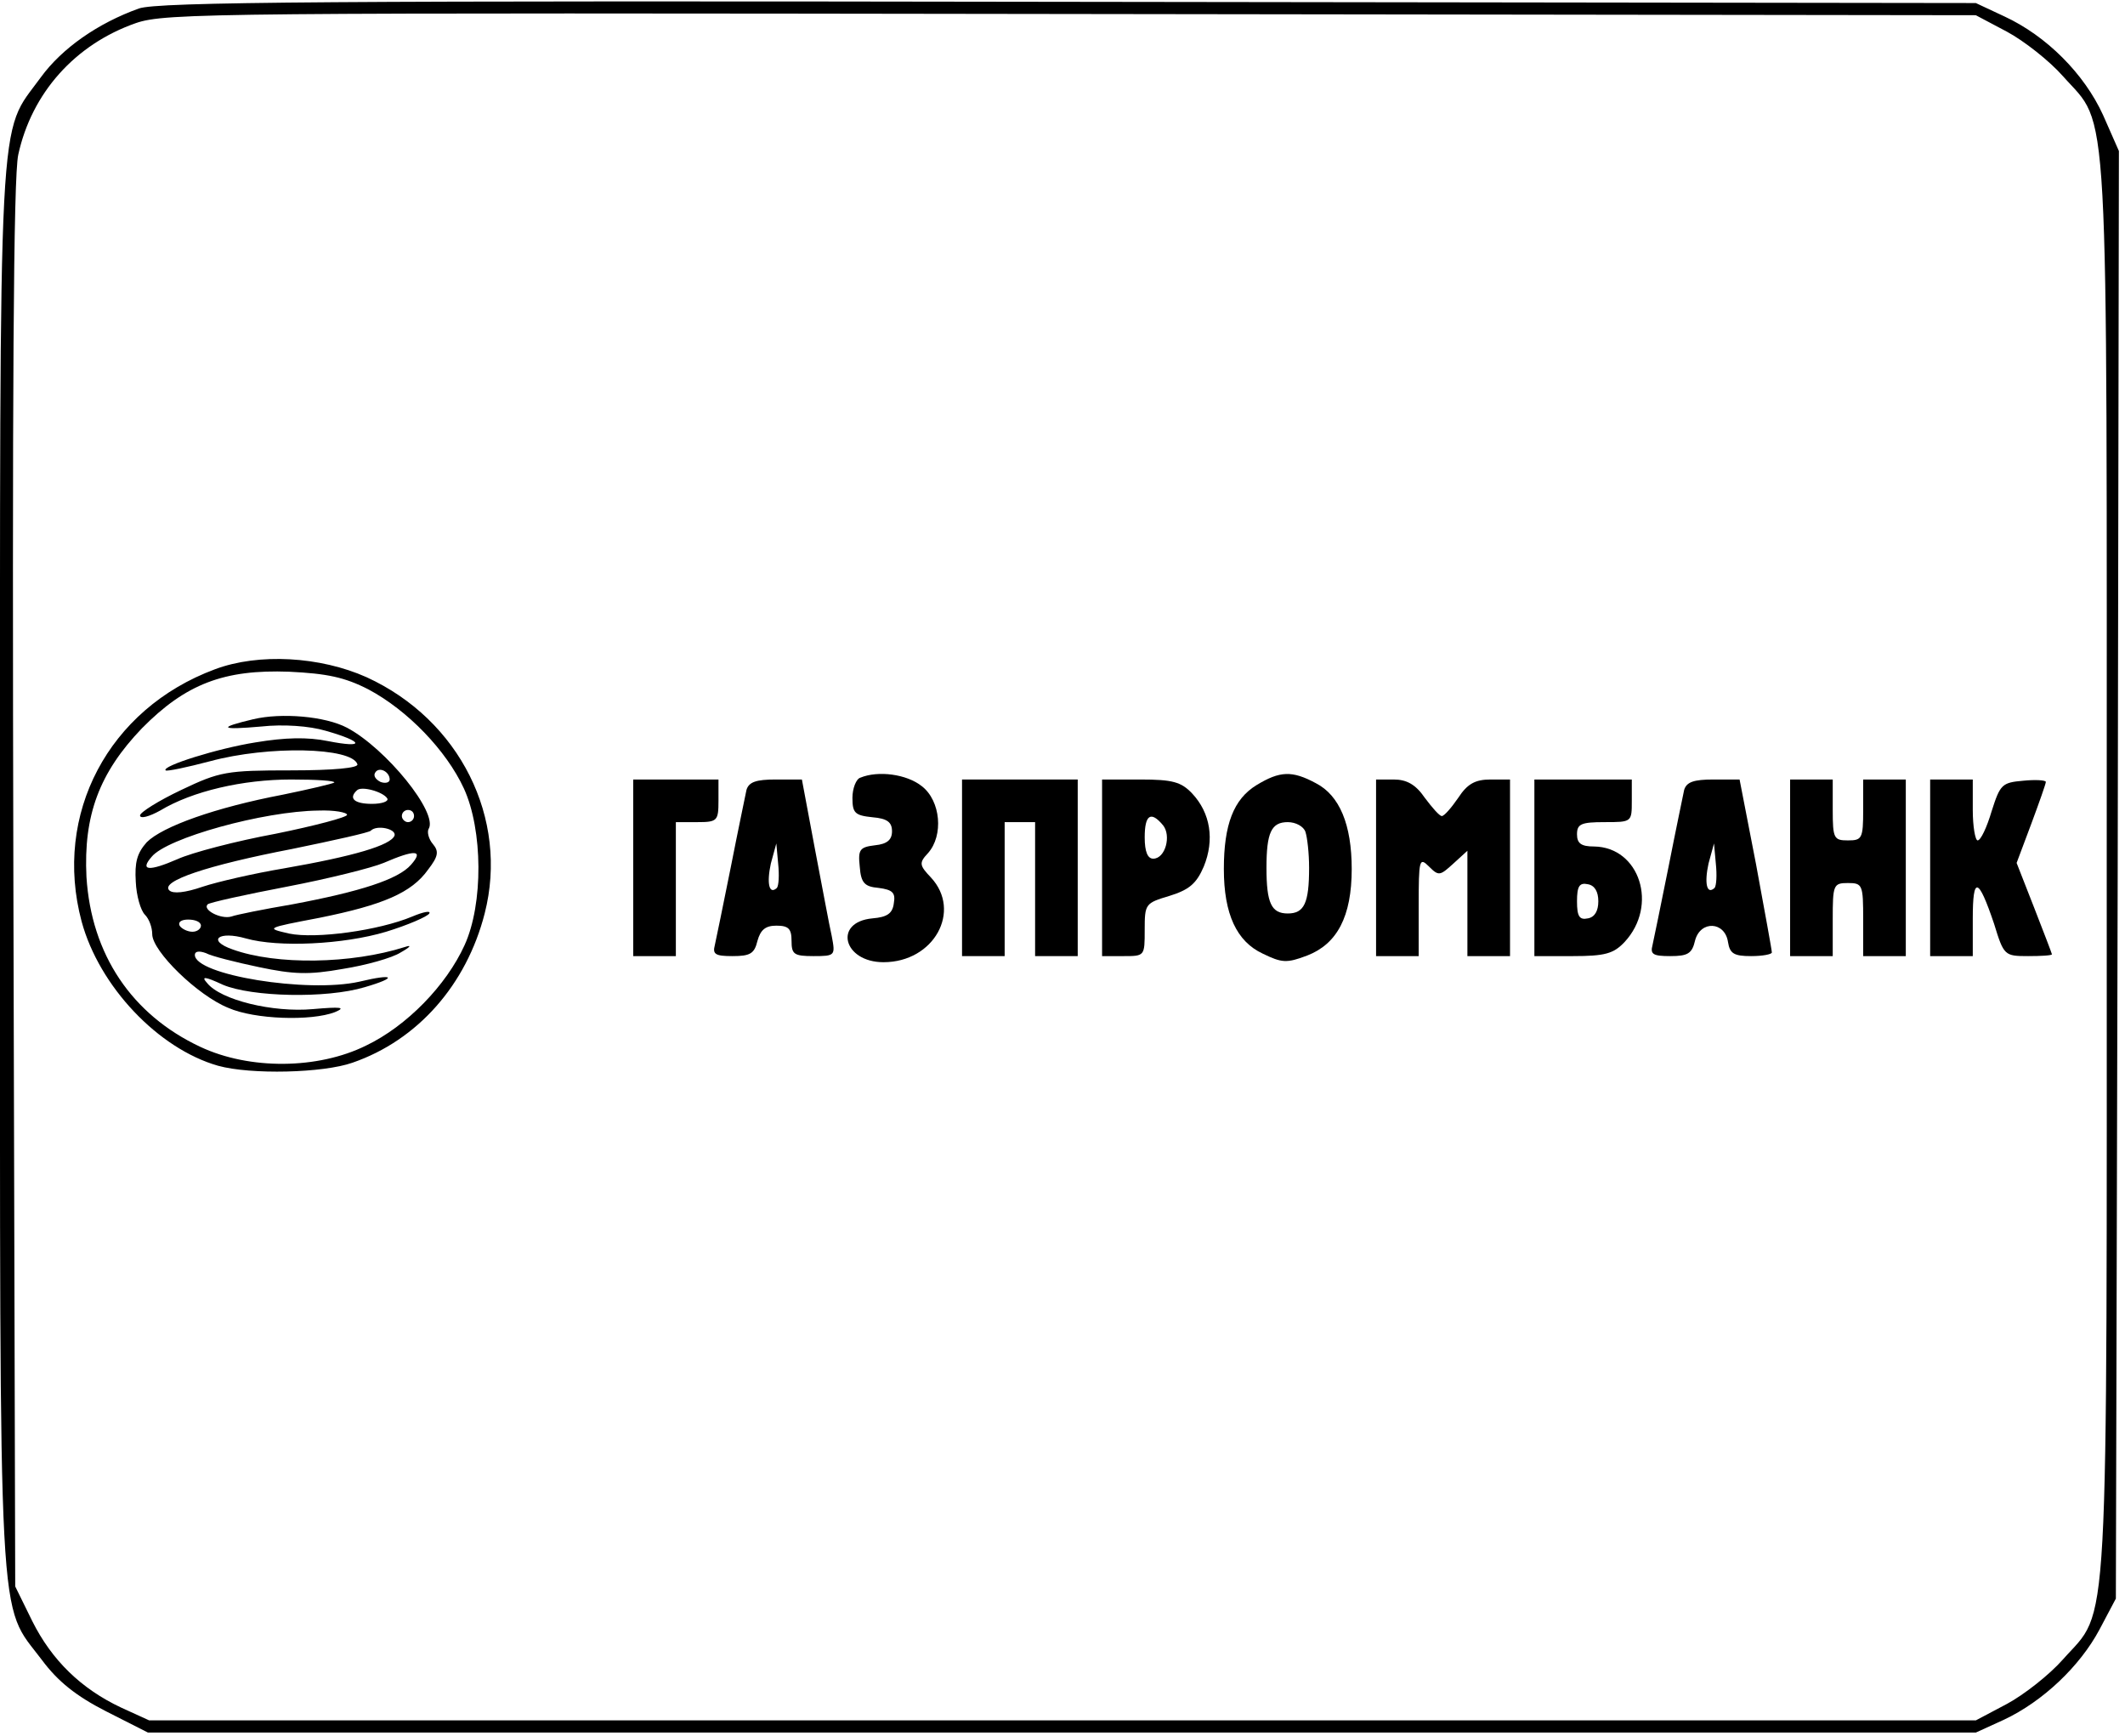
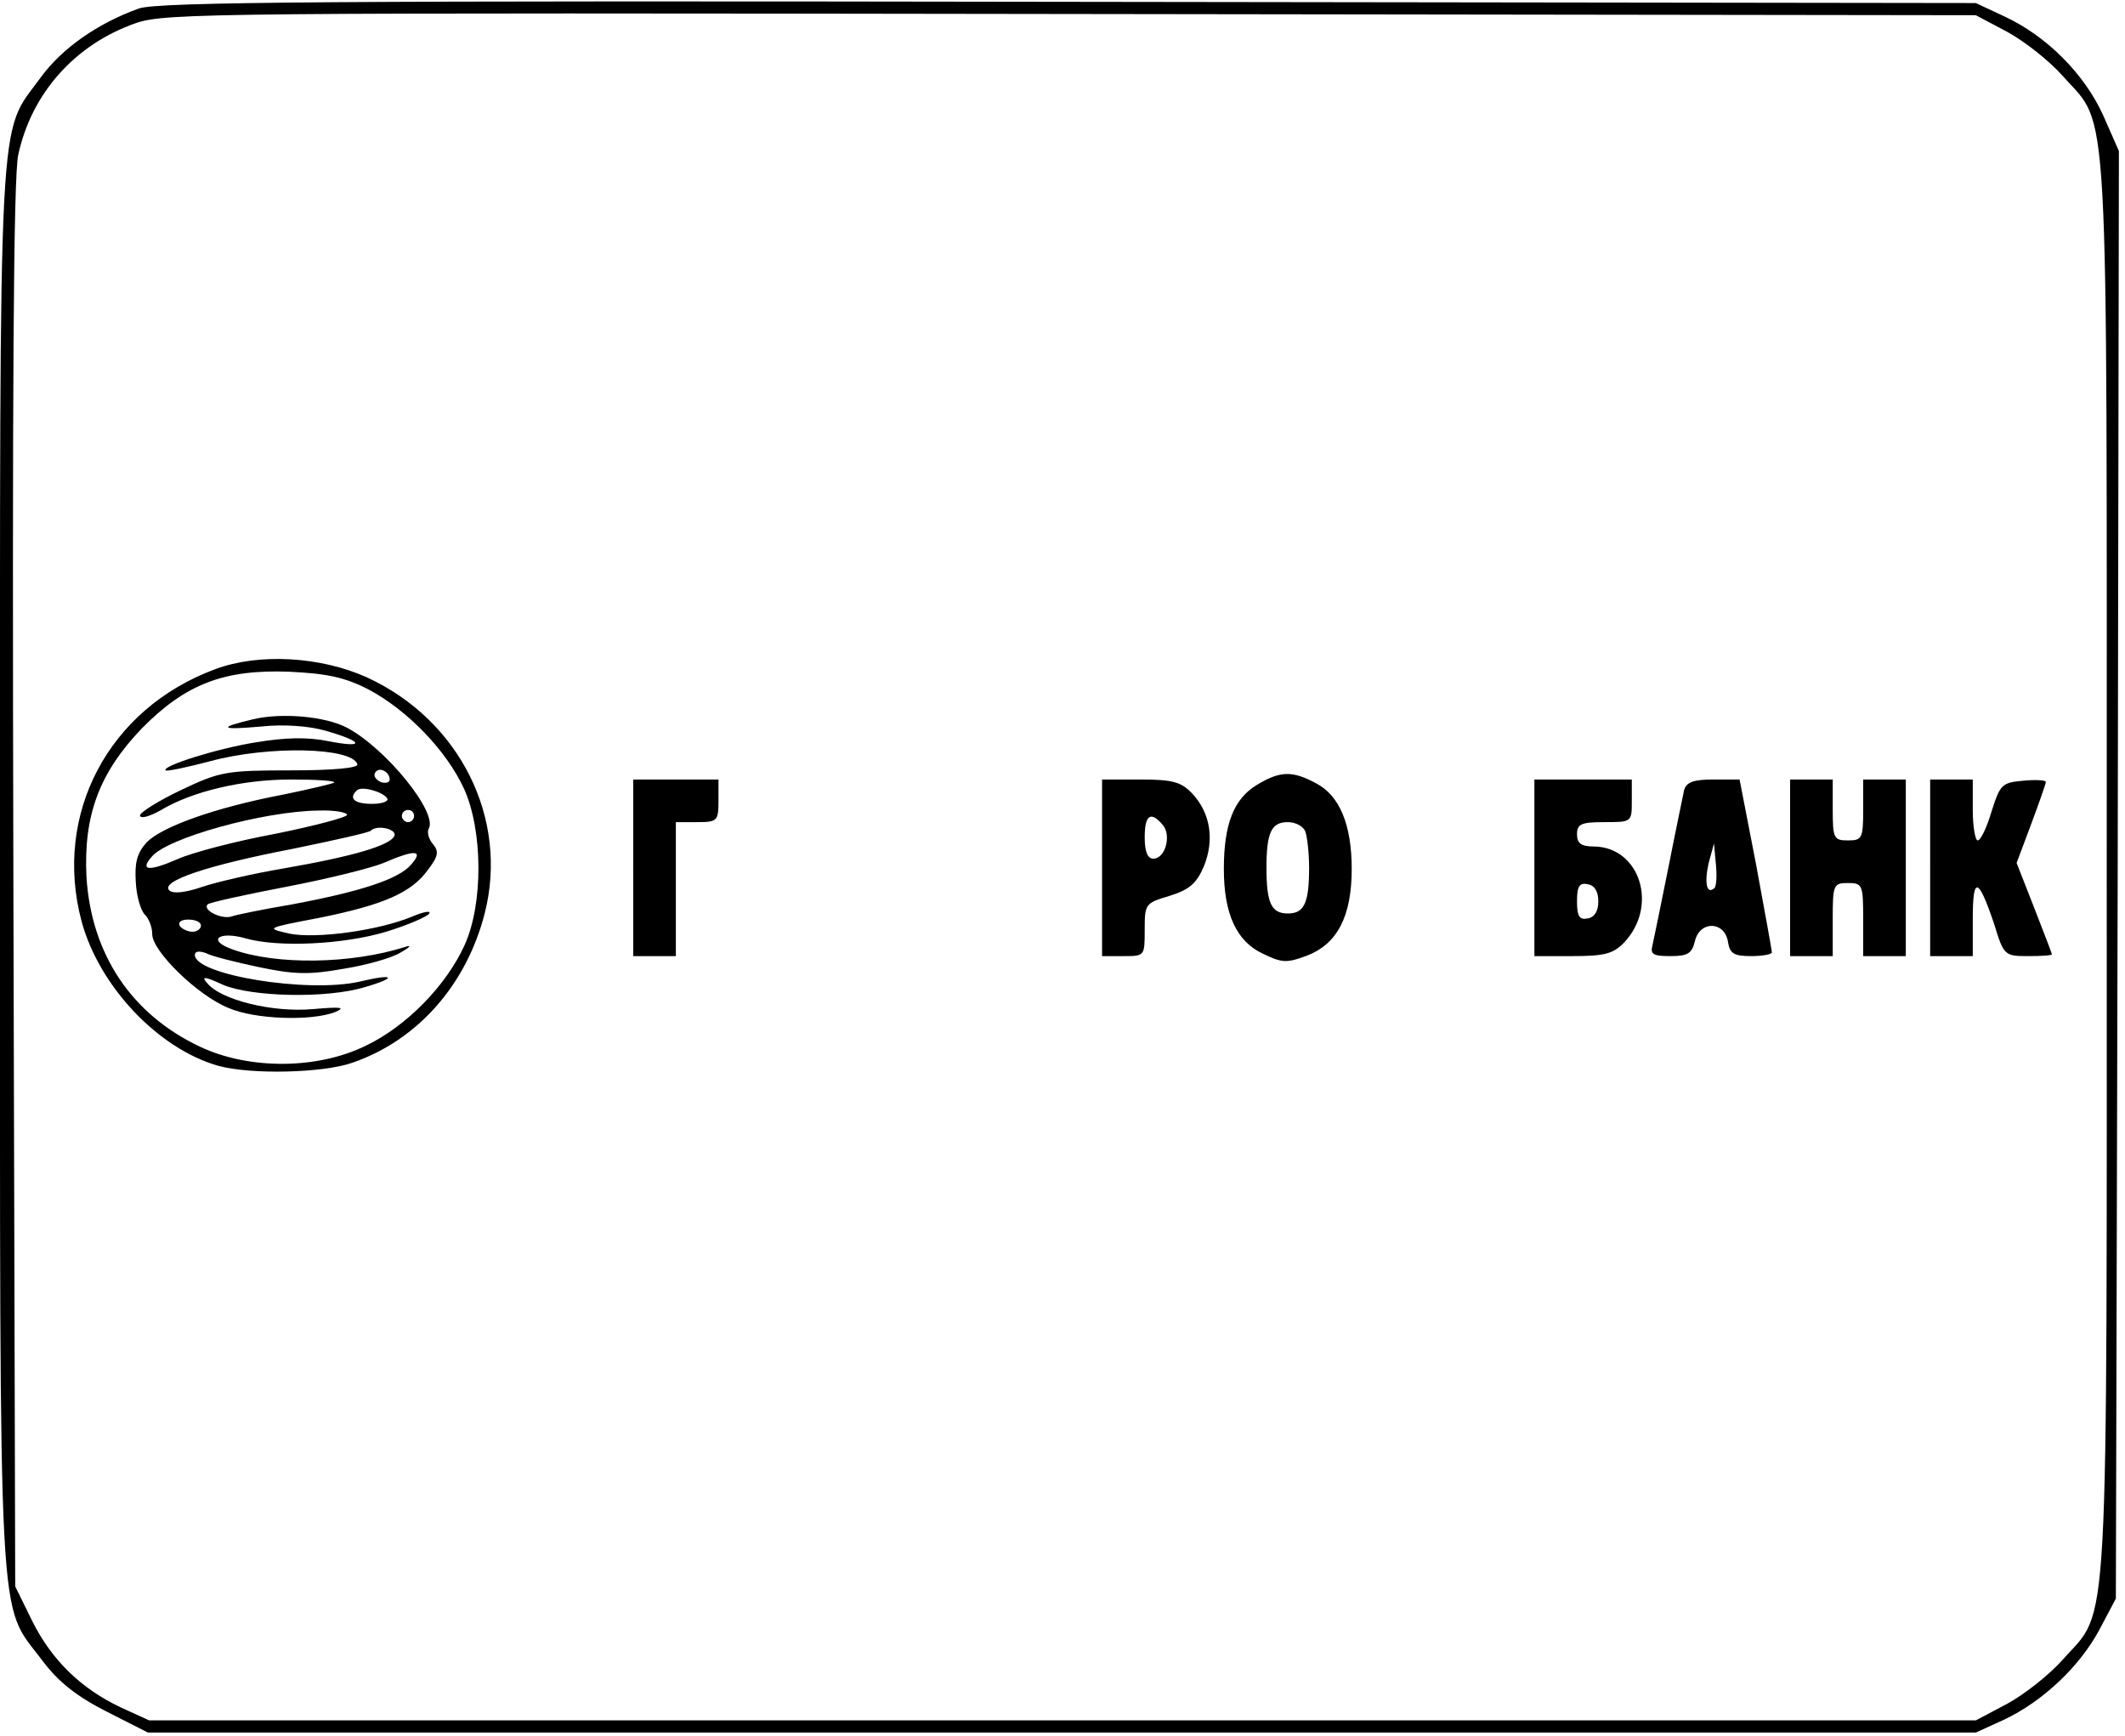
<svg xmlns="http://www.w3.org/2000/svg" width="349pt" height="285pt" viewBox="0 0 349 285" preserveAspectRatio="xMidYMid meet">
  <g transform="translate(0,285) scale(0.1,-0.1)" fill="#000000" stroke="none">
    <path d="M228 2836 c-67 -24 -126 -65 -161 -113 -71 -98 -67 -16 -67 -1297 0 -1285 -4 -1205 69 -1302 26 -35 56 -59 105 -84 l69 -35 1501 0 1501 0 46 21 c64 30 125 88 157 148 l27 51 3 1188 2 1189 -26 59 c-31 68 -93 130 -162 162 l-47 22 -1490 2 c-1209 2 -1497 0 -1527 -11z m3068 -38 c28 -15 70 -48 92 -73 77 -87 72 -2 72 -1300 0 -1298 5 -1213 -72 -1300 -22 -25 -64 -58 -92 -73 l-51 -27 -1500 0 -1500 0 -46 21 c-66 31 -114 78 -146 142 l-28 57 -3 1150 c-2 811 0 1165 8 1201 22 101 93 181 193 216 49 17 132 17 1537 15 l1485 -2 51 -27z" />
    <path d="M353 1751 c-175 -65 -266 -238 -219 -414 29 -107 126 -209 224 -237 54 -15 173 -12 221 5 107 37 187 128 217 245 40 156 -41 318 -194 388 -76 34 -177 40 -249 13z m252 -33 c64 -34 128 -100 157 -163 31 -68 32 -189 1 -257 -30 -66 -95 -133 -162 -165 -79 -39 -191 -40 -272 -2 -113 53 -179 152 -187 279 -5 101 21 171 91 244 72 73 135 97 242 93 62 -3 91 -9 130 -29z" />
    <path d="M416 1669 c-59 -14 -55 -18 13 -12 36 4 79 1 106 -7 63 -18 65 -29 4 -17 -34 7 -71 6 -119 -2 -63 -10 -155 -39 -148 -46 2 -2 35 5 73 15 96 26 233 23 242 -5 2 -6 -39 -10 -109 -10 -106 0 -117 -2 -180 -32 -38 -18 -68 -37 -68 -42 0 -6 15 -2 33 8 53 32 136 51 215 51 42 0 73 -2 71 -5 -3 -2 -41 -11 -85 -20 -110 -21 -197 -52 -223 -78 -16 -18 -20 -33 -18 -65 1 -23 8 -47 15 -54 7 -7 12 -21 12 -32 0 -28 75 -101 125 -121 43 -19 136 -22 175 -7 19 8 10 9 -36 5 -66 -6 -152 15 -174 43 -10 11 -4 11 26 -3 47 -20 170 -23 233 -4 55 16 49 23 -9 9 -85 -19 -270 11 -270 44 0 6 7 7 18 3 9 -5 49 -15 87 -23 57 -12 82 -13 138 -3 38 6 81 18 95 27 16 9 19 13 7 9 -88 -28 -211 -30 -283 -4 -43 15 -23 31 22 18 53 -15 160 -10 230 11 36 11 68 25 71 30 3 5 -9 3 -28 -5 -55 -23 -158 -37 -202 -28 -39 9 -39 9 50 26 104 21 151 41 178 79 17 22 18 30 8 42 -7 8 -10 20 -7 25 16 26 -70 132 -134 166 -36 19 -108 25 -154 14z m224 -99 c0 -5 -7 -7 -15 -4 -8 4 -12 10 -9 15 6 11 24 2 24 -11z m-4 -31 c3 -5 -9 -9 -25 -9 -29 0 -39 9 -25 22 7 8 43 -2 50 -13z m-66 -27 c0 -4 -53 -18 -117 -31 -65 -12 -138 -31 -162 -42 -46 -20 -62 -19 -42 4 25 31 184 75 274 76 26 1 47 -3 47 -7z m110 -2 c0 -5 -4 -10 -10 -10 -5 0 -10 5 -10 10 0 6 5 10 10 10 6 0 10 -4 10 -10z m-32 -32 c-6 -16 -67 -34 -182 -54 -48 -8 -109 -22 -133 -30 -29 -10 -49 -12 -55 -6 -15 15 62 41 202 68 68 14 127 27 129 30 10 10 42 3 39 -8z m27 -48 c-21 -24 -83 -44 -195 -65 -47 -8 -92 -17 -100 -20 -17 -5 -48 11 -39 20 3 3 62 16 130 29 68 13 140 31 159 39 51 22 67 22 45 -3z m-345 -100 c0 -5 -6 -10 -14 -10 -8 0 -18 5 -21 10 -3 6 3 10 14 10 12 0 21 -4 21 -10z" />
-     <path d="M1413 1573 c-7 -2 -13 -18 -13 -33 0 -25 4 -29 33 -32 24 -2 32 -8 32 -23 0 -14 -8 -21 -28 -23 -25 -3 -28 -7 -25 -35 2 -27 8 -33 31 -35 23 -3 28 -8 25 -25 -2 -17 -11 -23 -35 -25 -65 -6 -48 -72 18 -72 83 0 129 84 78 139 -19 20 -20 24 -5 40 26 29 21 86 -10 110 -25 20 -72 26 -101 14z" />
    <path d="M2064 1561 c-38 -23 -54 -65 -54 -138 0 -74 21 -119 64 -139 31 -15 39 -16 73 -3 49 19 73 64 73 142 0 73 -20 121 -59 141 -39 21 -59 20 -97 -3z m80 -77 c3 -9 6 -35 6 -59 0 -58 -8 -75 -35 -75 -27 0 -35 17 -35 75 0 58 8 75 35 75 13 0 26 -7 29 -16z" />
    <path d="M1040 1425 l0 -145 35 0 35 0 0 110 0 110 35 0 c33 0 35 2 35 35 l0 35 -70 0 -70 0 0 -145z" />
-     <path d="M1226 1553 c-2 -10 -14 -67 -26 -128 -12 -60 -24 -118 -26 -127 -4 -15 1 -18 29 -18 29 0 36 4 41 25 5 18 13 25 31 25 20 0 25 -5 25 -25 0 -22 4 -25 36 -25 36 0 36 1 30 33 -4 17 -16 83 -28 145 l-21 112 -43 0 c-32 0 -44 -4 -48 -17z m50 -161 c-13 -12 -17 8 -10 40 l9 33 3 -33 c2 -19 1 -36 -2 -40z" />
-     <path d="M1580 1425 l0 -145 35 0 35 0 0 110 0 110 25 0 25 0 0 -110 0 -110 35 0 35 0 0 145 0 145 -95 0 -95 0 0 -145z" />
    <path d="M1810 1425 l0 -145 35 0 c35 0 35 0 35 43 0 43 1 44 41 56 32 10 44 20 56 48 18 44 11 88 -19 120 -18 19 -32 23 -85 23 l-63 0 0 -145z m100 70 c14 -17 4 -55 -16 -55 -9 0 -14 11 -14 35 0 37 10 44 30 20z" />
-     <path d="M2260 1425 l0 -145 35 0 35 0 0 82 c0 77 1 81 17 65 16 -16 18 -15 40 5 l23 21 0 -86 0 -87 35 0 35 0 0 145 0 145 -32 0 c-25 0 -38 -7 -53 -30 -11 -16 -23 -30 -27 -30 -4 0 -16 14 -28 30 -15 22 -30 30 -51 30 l-29 0 0 -145z" />
    <path d="M2520 1425 l0 -145 63 0 c53 0 67 4 85 23 56 60 25 156 -50 157 -21 0 -28 5 -28 20 0 17 7 20 45 20 45 0 45 0 45 35 l0 35 -80 0 -80 0 0 -145z m105 -55 c0 -16 -6 -26 -17 -28 -14 -3 -18 3 -18 28 0 25 4 31 18 28 11 -2 17 -12 17 -28z" />
    <path d="M2766 1553 c-2 -10 -14 -67 -26 -128 -12 -60 -24 -118 -26 -127 -4 -15 1 -18 29 -18 29 0 36 4 41 26 9 33 49 31 54 -3 3 -19 10 -23 38 -23 19 0 34 3 34 6 0 4 -12 69 -26 145 l-27 139 -43 0 c-32 0 -44 -4 -48 -17z m50 -161 c-13 -12 -17 8 -10 40 l9 33 3 -33 c2 -19 1 -36 -2 -40z" />
    <path d="M2940 1425 l0 -145 35 0 35 0 0 60 c0 57 1 60 25 60 24 0 25 -3 25 -60 l0 -60 35 0 35 0 0 145 0 145 -35 0 -35 0 0 -50 c0 -47 -2 -50 -25 -50 -23 0 -25 3 -25 50 l0 50 -35 0 -35 0 0 -145z" />
    <path d="M3170 1425 l0 -145 35 0 35 0 0 62 c0 70 9 68 35 -9 16 -52 17 -53 56 -53 21 0 39 1 39 3 0 1 -13 35 -29 76 l-29 74 24 64 c13 35 24 66 24 69 0 3 -17 4 -37 2 -35 -3 -38 -6 -52 -50 -8 -27 -18 -48 -23 -48 -4 0 -8 23 -8 50 l0 50 -35 0 -35 0 0 -145z" />
  </g>
</svg>